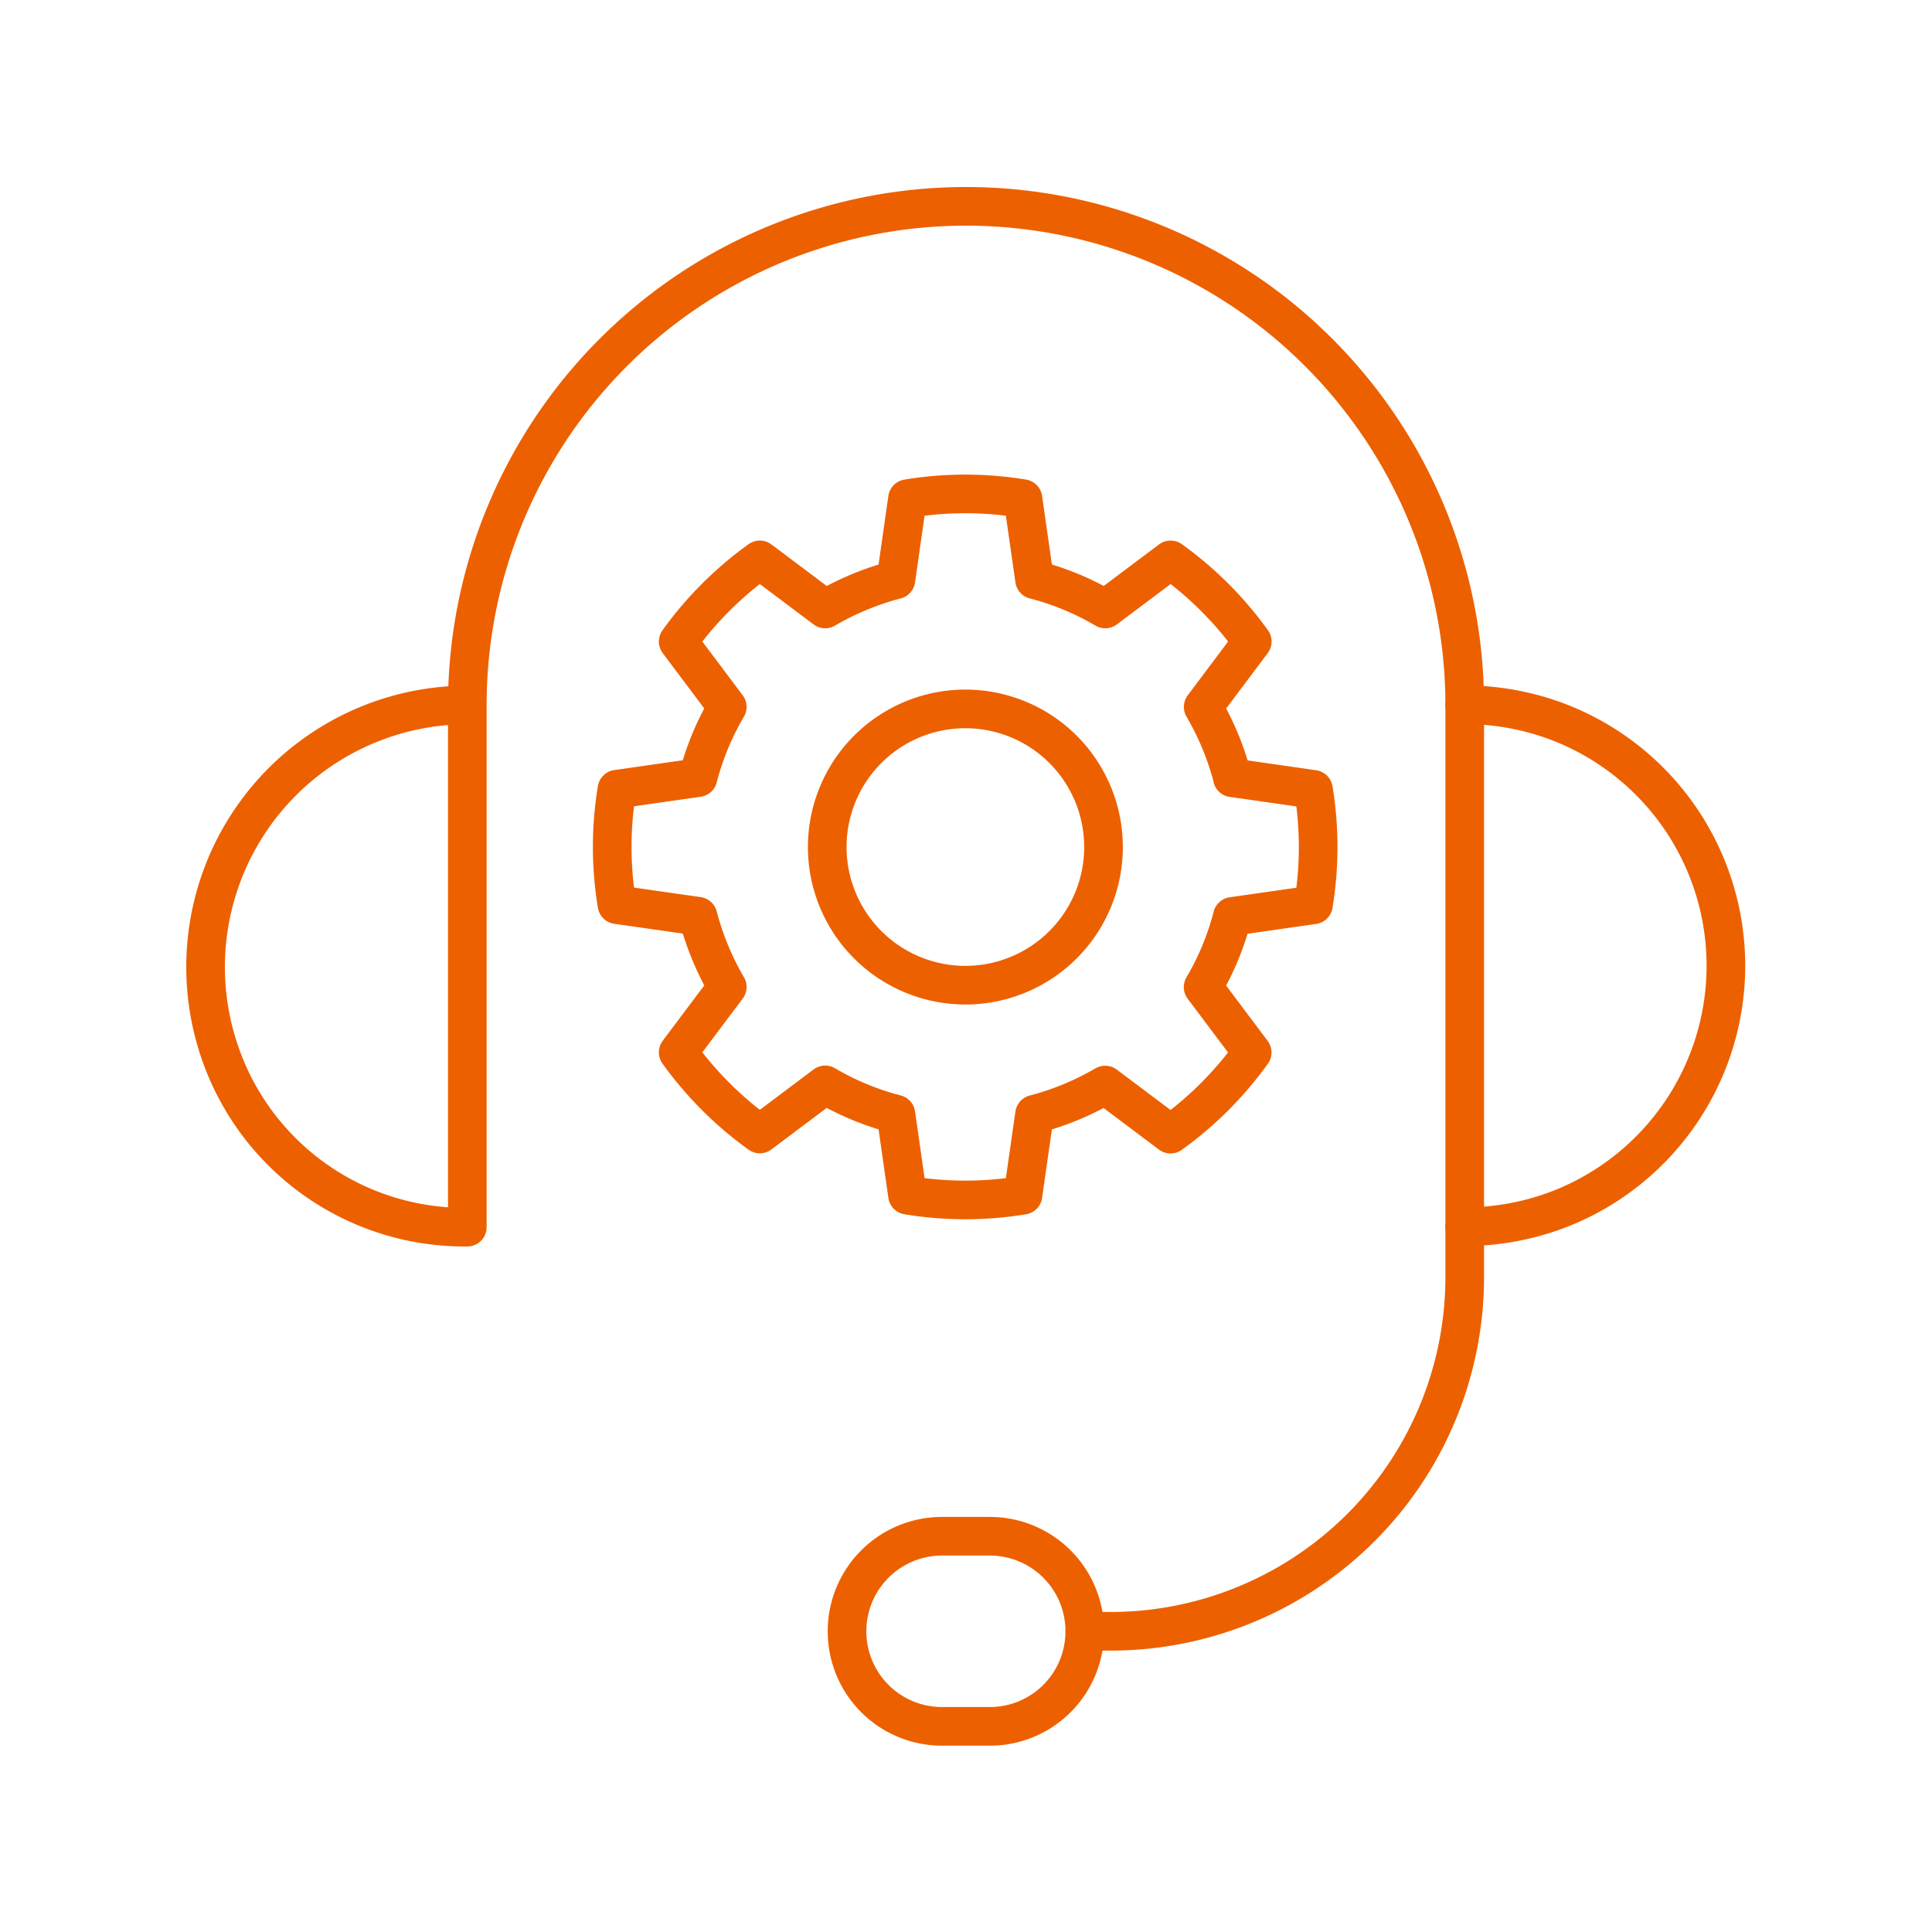
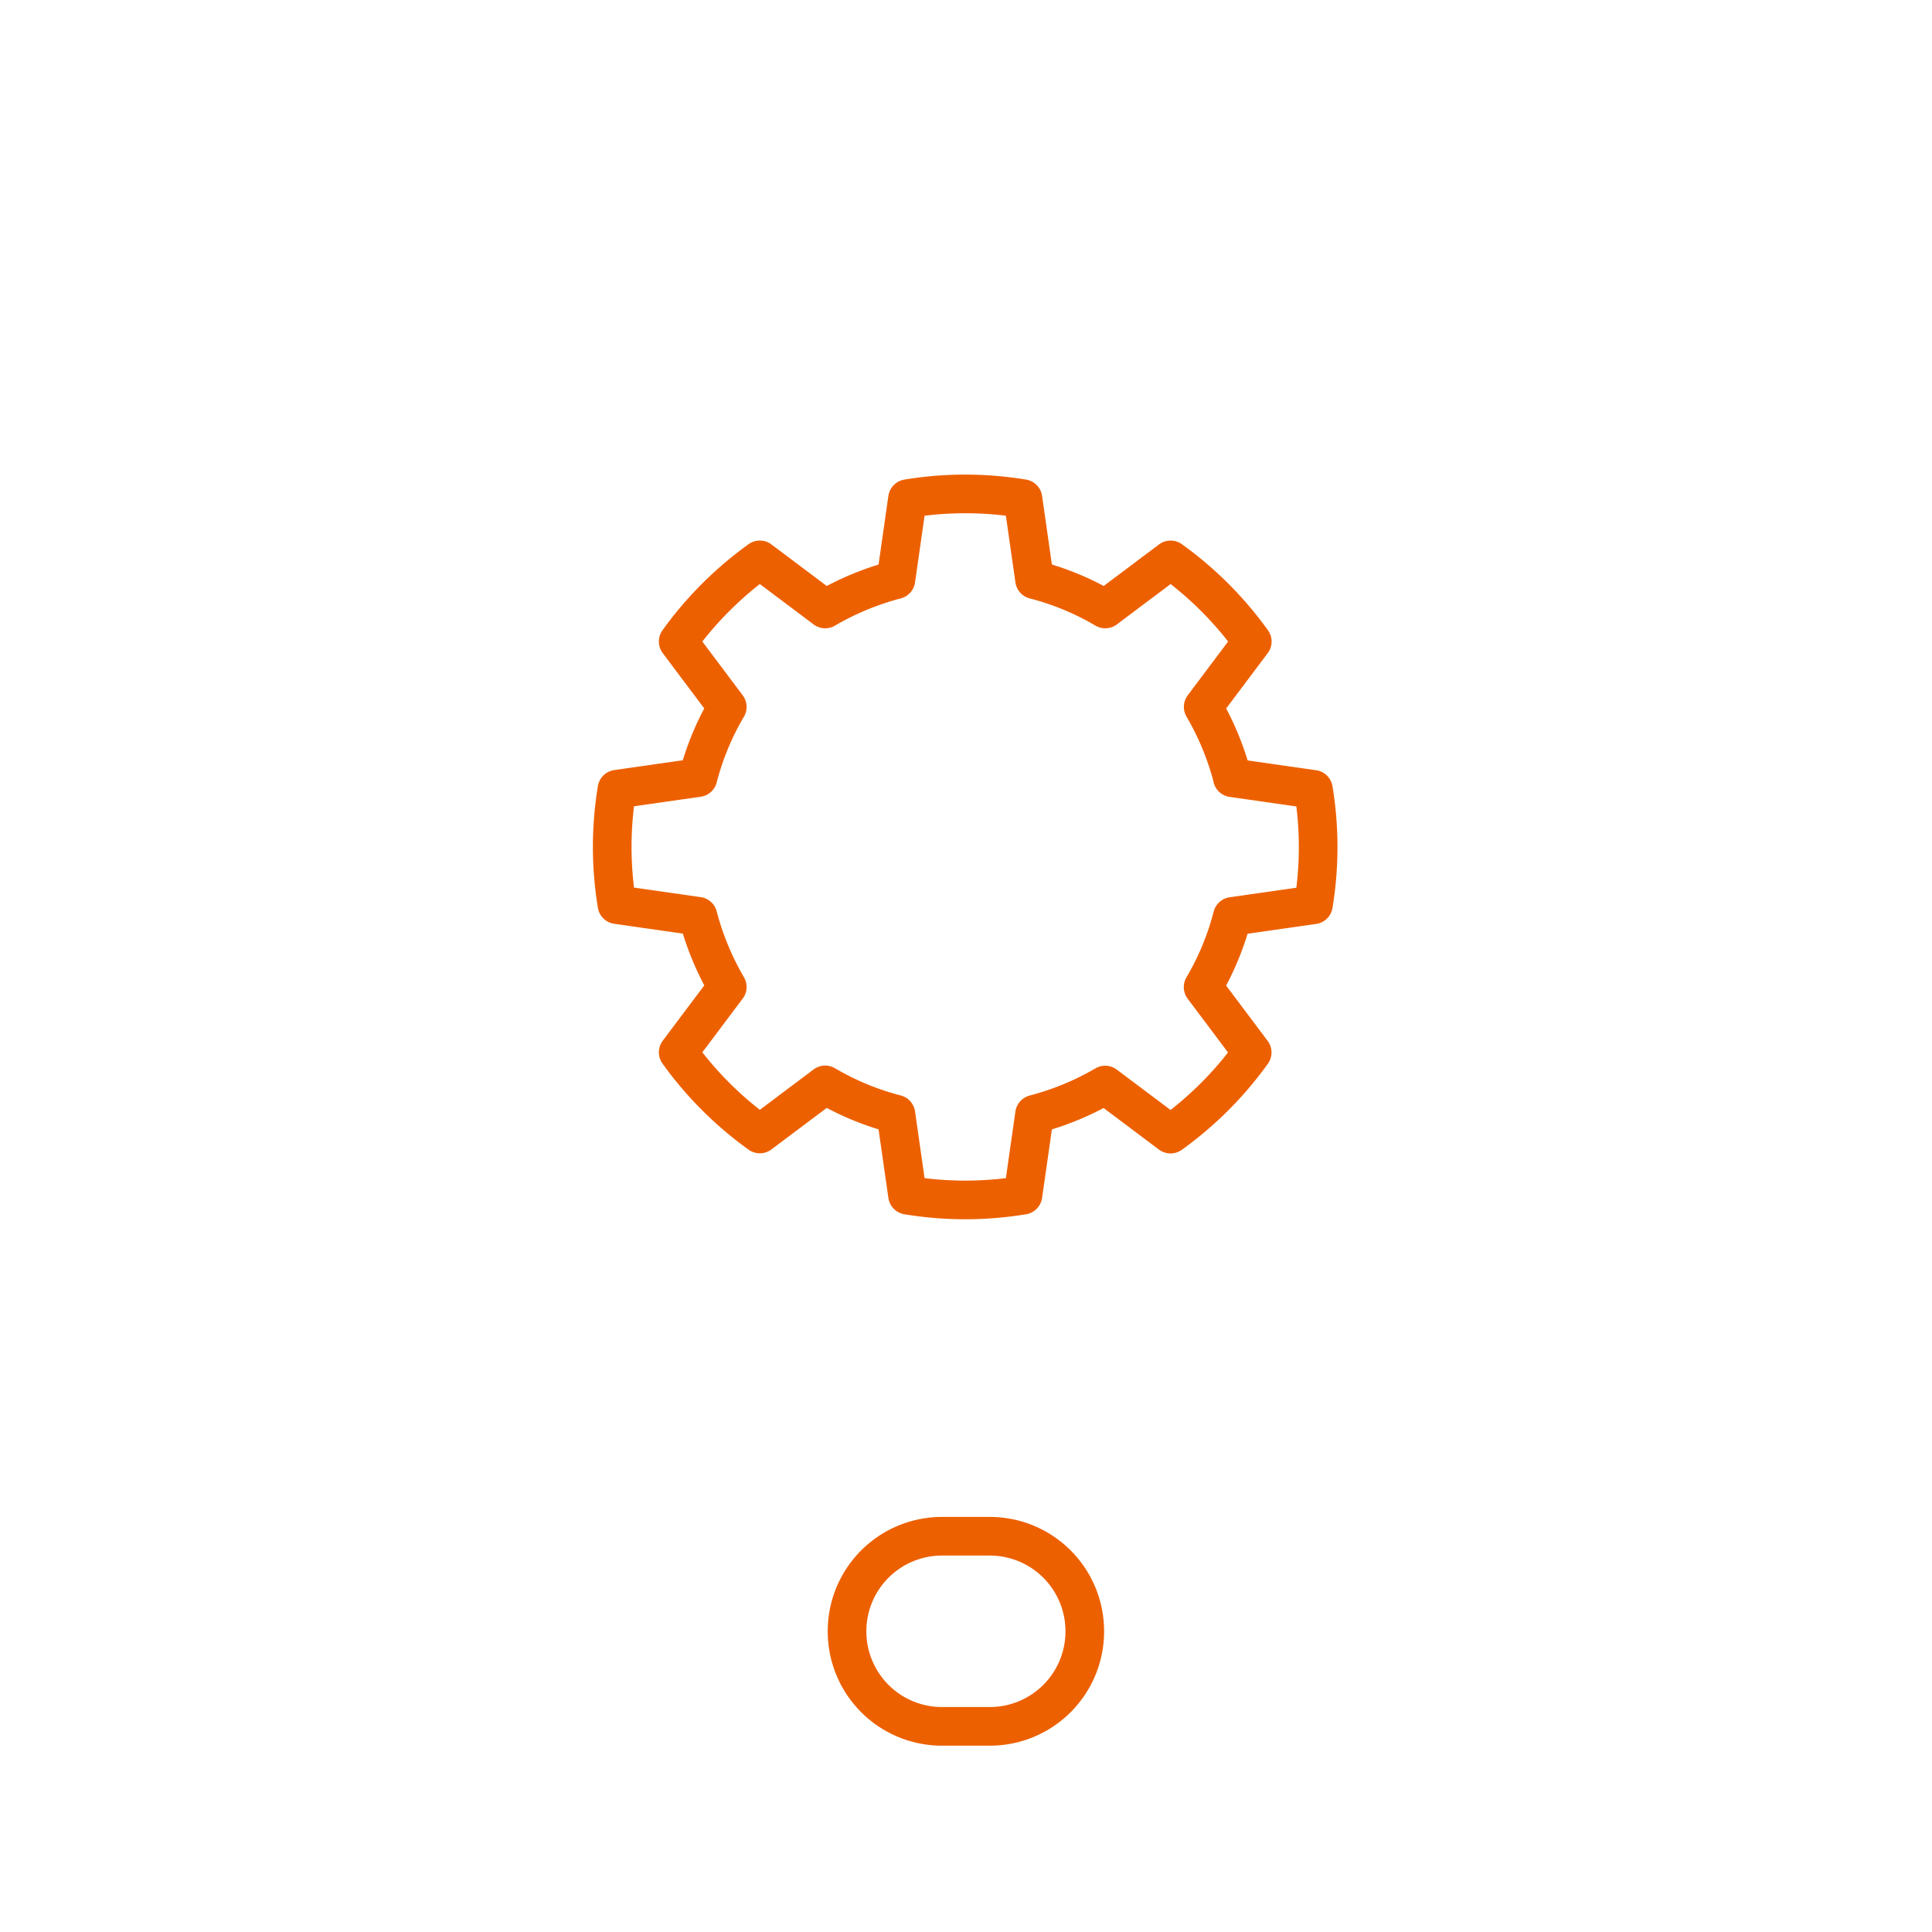
<svg xmlns="http://www.w3.org/2000/svg" id="Artboard_1_copy_20" data-name="Artboard 1 copy 20" width="100" height="100" viewBox="0 0 100 100">
-   <rect id="Rectangle_2217" data-name="Rectangle 2217" width="100" height="100" fill="none" />
  <g id="Group_2780" data-name="Group 2780" transform="translate(10.665 10.686)">
-     <path id="Path_11820" data-name="Path 11820" d="M72.21,35.32a13.65,13.65,0,0,1,4.915.917,13.516,13.516,0,0,1,0,25.184,13.693,13.693,0,0,1-4.915.917" transform="translate(-7.062 -9.528)" fill="none" stroke="#ed6000" stroke-linecap="round" stroke-linejoin="round" stroke-width="2" />
-     <path id="Path_11821" data-name="Path 11821" d="M24.63,36.922V63.961a13.381,13.381,0,0,1-12.859-9.2A13.565,13.565,0,0,1,24.63,36.932a25.813,25.813,0,0,1,51.626.011v29.6A18.338,18.338,0,0,1,57.917,84.88H56.595" transform="translate(-11.107 -11.13)" fill="none" stroke="#ed6000" stroke-linecap="round" stroke-linejoin="round" stroke-width="2" />
-   </g>
+     </g>
  <path id="Path_11822" data-name="Path 11822" d="M49.615,85.5H47.15a4.914,4.914,0,0,1-4.92-4.92h0a4.914,4.914,0,0,1,4.92-4.92h2.465a4.914,4.914,0,0,1,4.92,4.92h0A4.914,4.914,0,0,1,49.615,85.5Z" transform="translate(1.613 3.856)" fill="none" stroke="#ed6000" stroke-linecap="round" stroke-linejoin="round" stroke-width="2" />
  <g id="Group_2781" data-name="Group 2781" transform="translate(31.688 25.573)">
-     <path id="Path_11823" data-name="Path 11823" d="M55.57,42.68a7.15,7.15,0,1,0-7.15,7.15A7.15,7.15,0,0,0,55.57,42.68Z" transform="translate(-30.14 -24.41)" fill="none" stroke="#ed6000" stroke-linecap="round" stroke-linejoin="round" stroke-width="2" />
    <path id="Path_11824" data-name="Path 11824" d="M62.94,39.794h0l4.194.6a18.31,18.31,0,0,1,0,5.976l-4.194.6h0a14.171,14.171,0,0,1-1.515,3.66l2.54,3.383a18.467,18.467,0,0,1-4.226,4.226l-3.383-2.54h0A14.554,14.554,0,0,1,52.7,57.21h0L52.1,61.4a18.31,18.31,0,0,1-5.976,0l-.6-4.194h0a14.171,14.171,0,0,1-3.66-1.515h0l-3.383,2.54a18.467,18.467,0,0,1-4.226-4.226l2.54-3.383a14.554,14.554,0,0,1-1.515-3.66h0l-4.194-.6a18.311,18.311,0,0,1,0-5.976l4.194-.6h0a14.171,14.171,0,0,1,1.515-3.66l-2.54-3.383a18.467,18.467,0,0,1,4.226-4.226l3.383,2.54a14.554,14.554,0,0,1,3.66-1.515h0l.6-4.194a18.311,18.311,0,0,1,5.976,0l.6,4.194h0a14.171,14.171,0,0,1,3.66,1.515l3.383-2.54a18.468,18.468,0,0,1,4.226,4.226l-2.54,3.383a14.554,14.554,0,0,1,1.515,3.66Z" transform="translate(-30.84 -25.11)" fill="none" stroke="#ed6000" stroke-linecap="round" stroke-linejoin="round" stroke-width="2" />
  </g>
</svg>